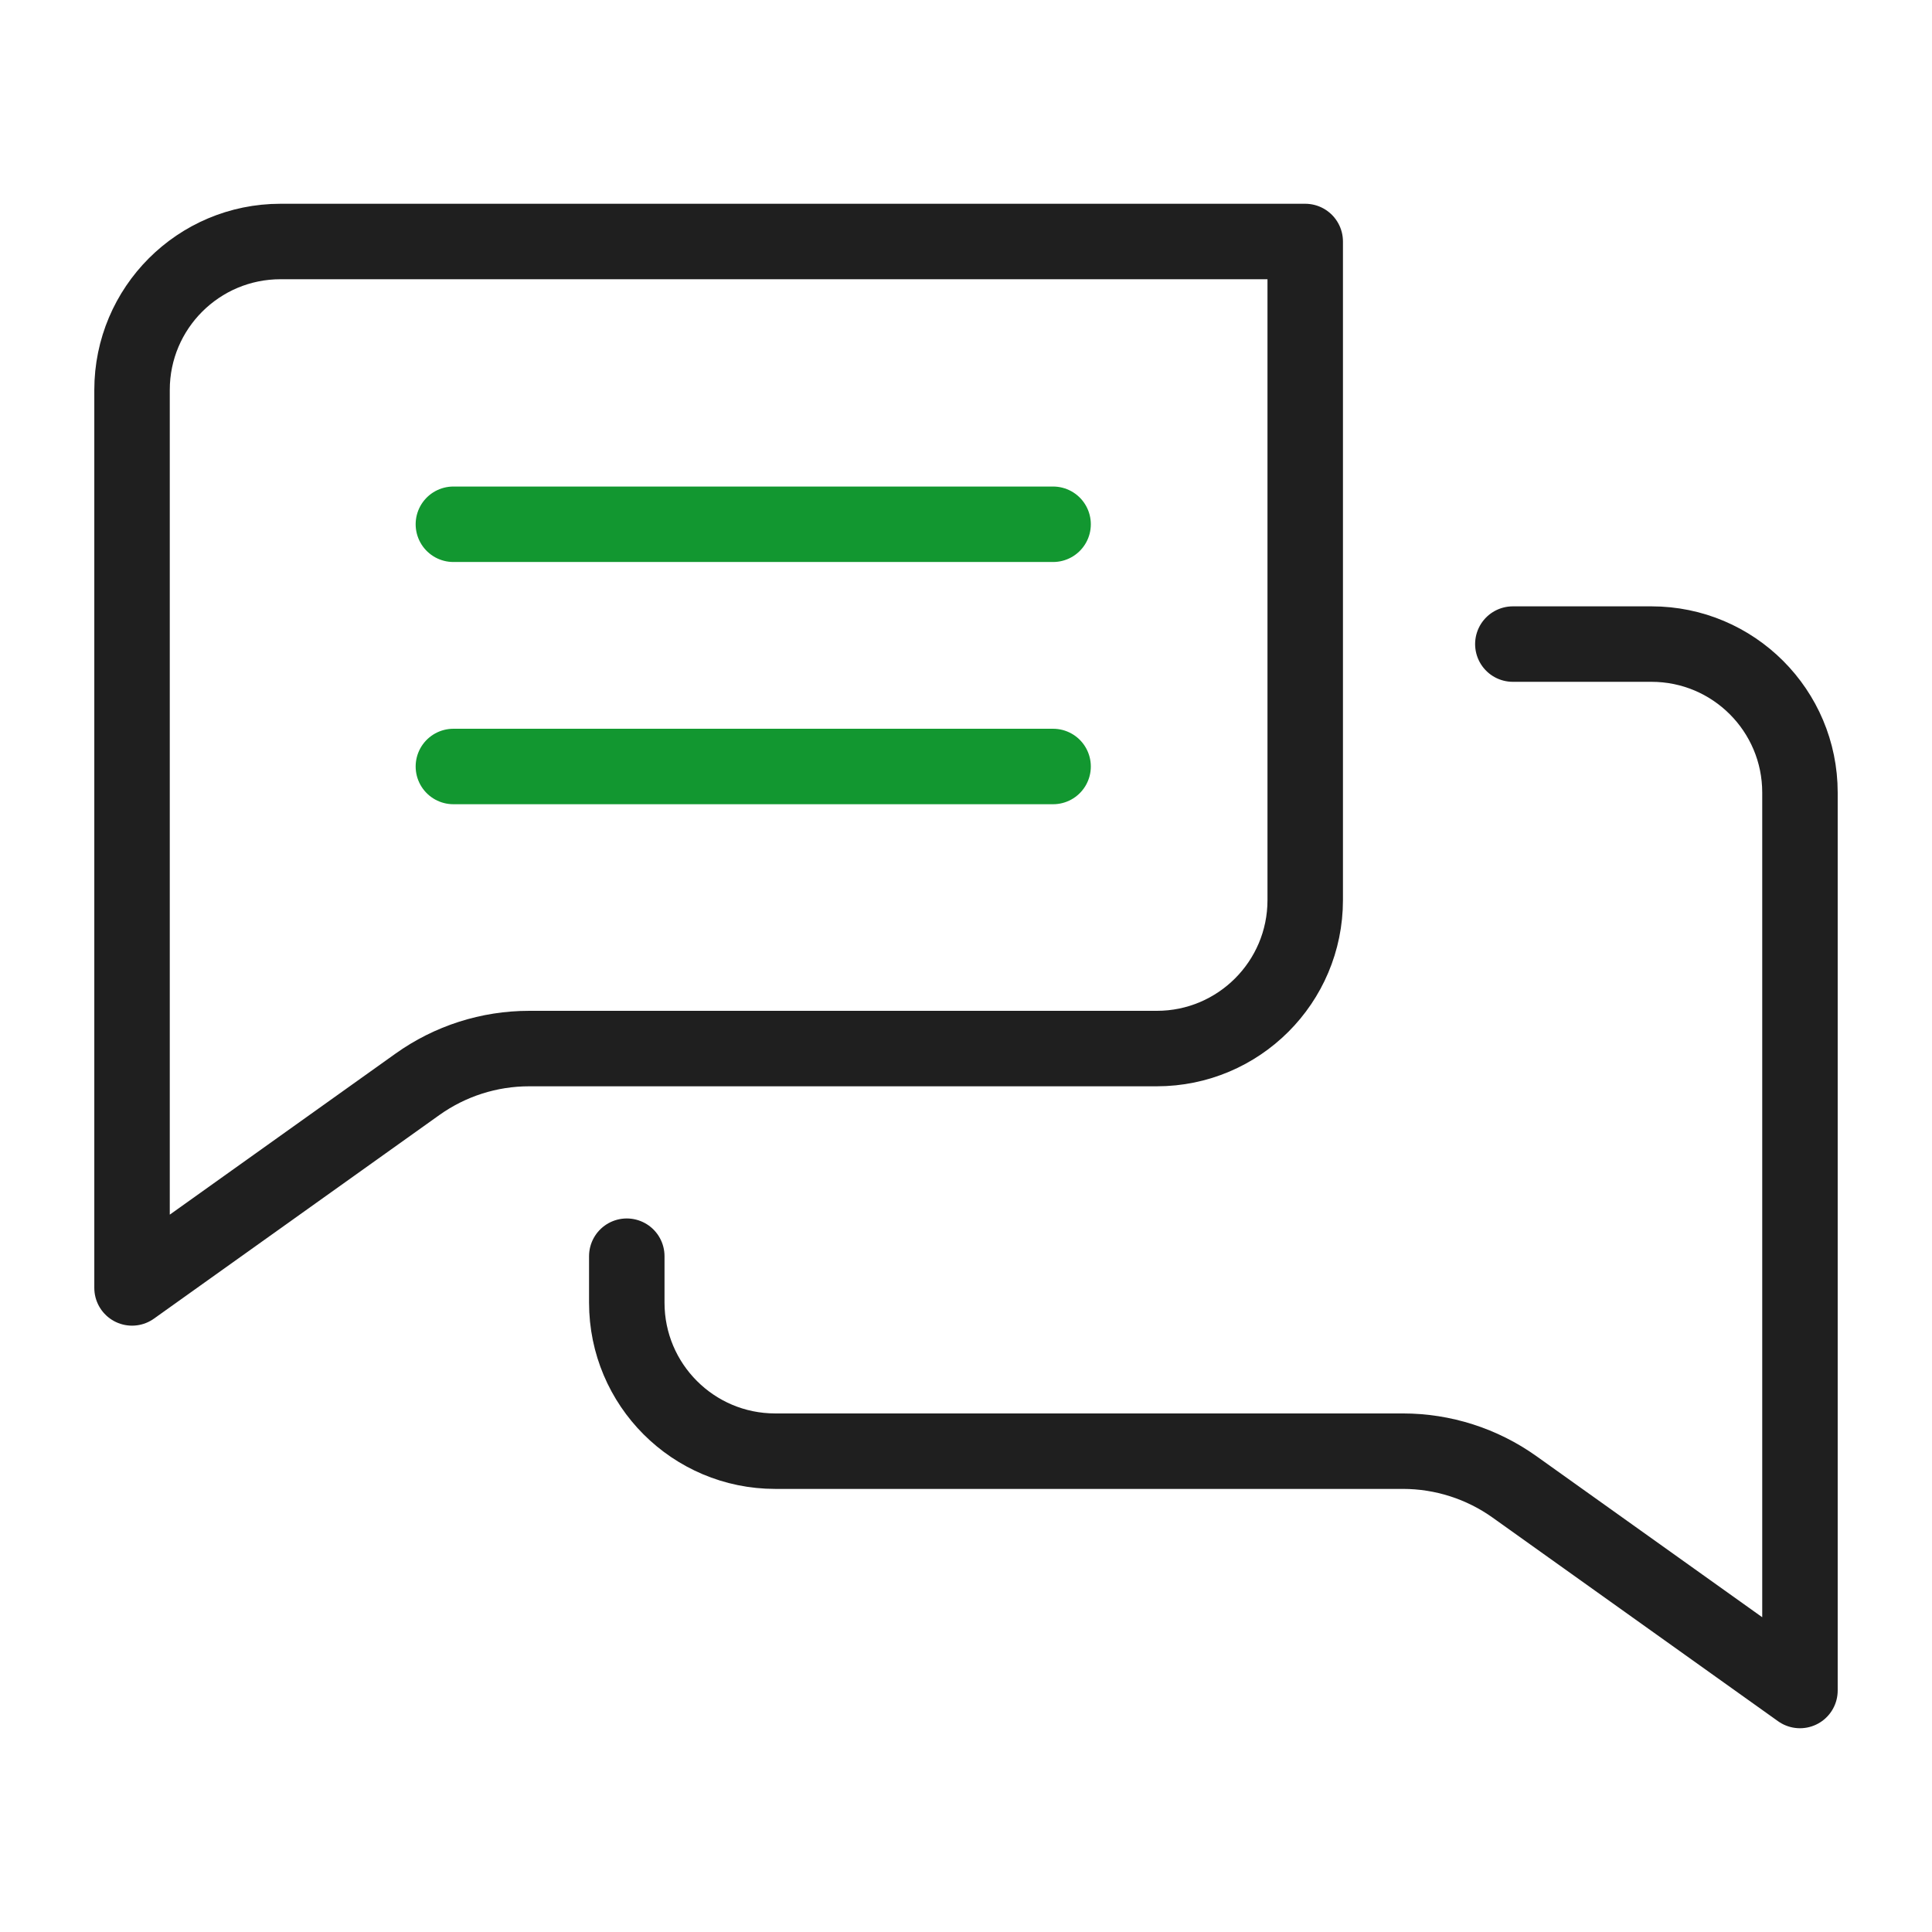
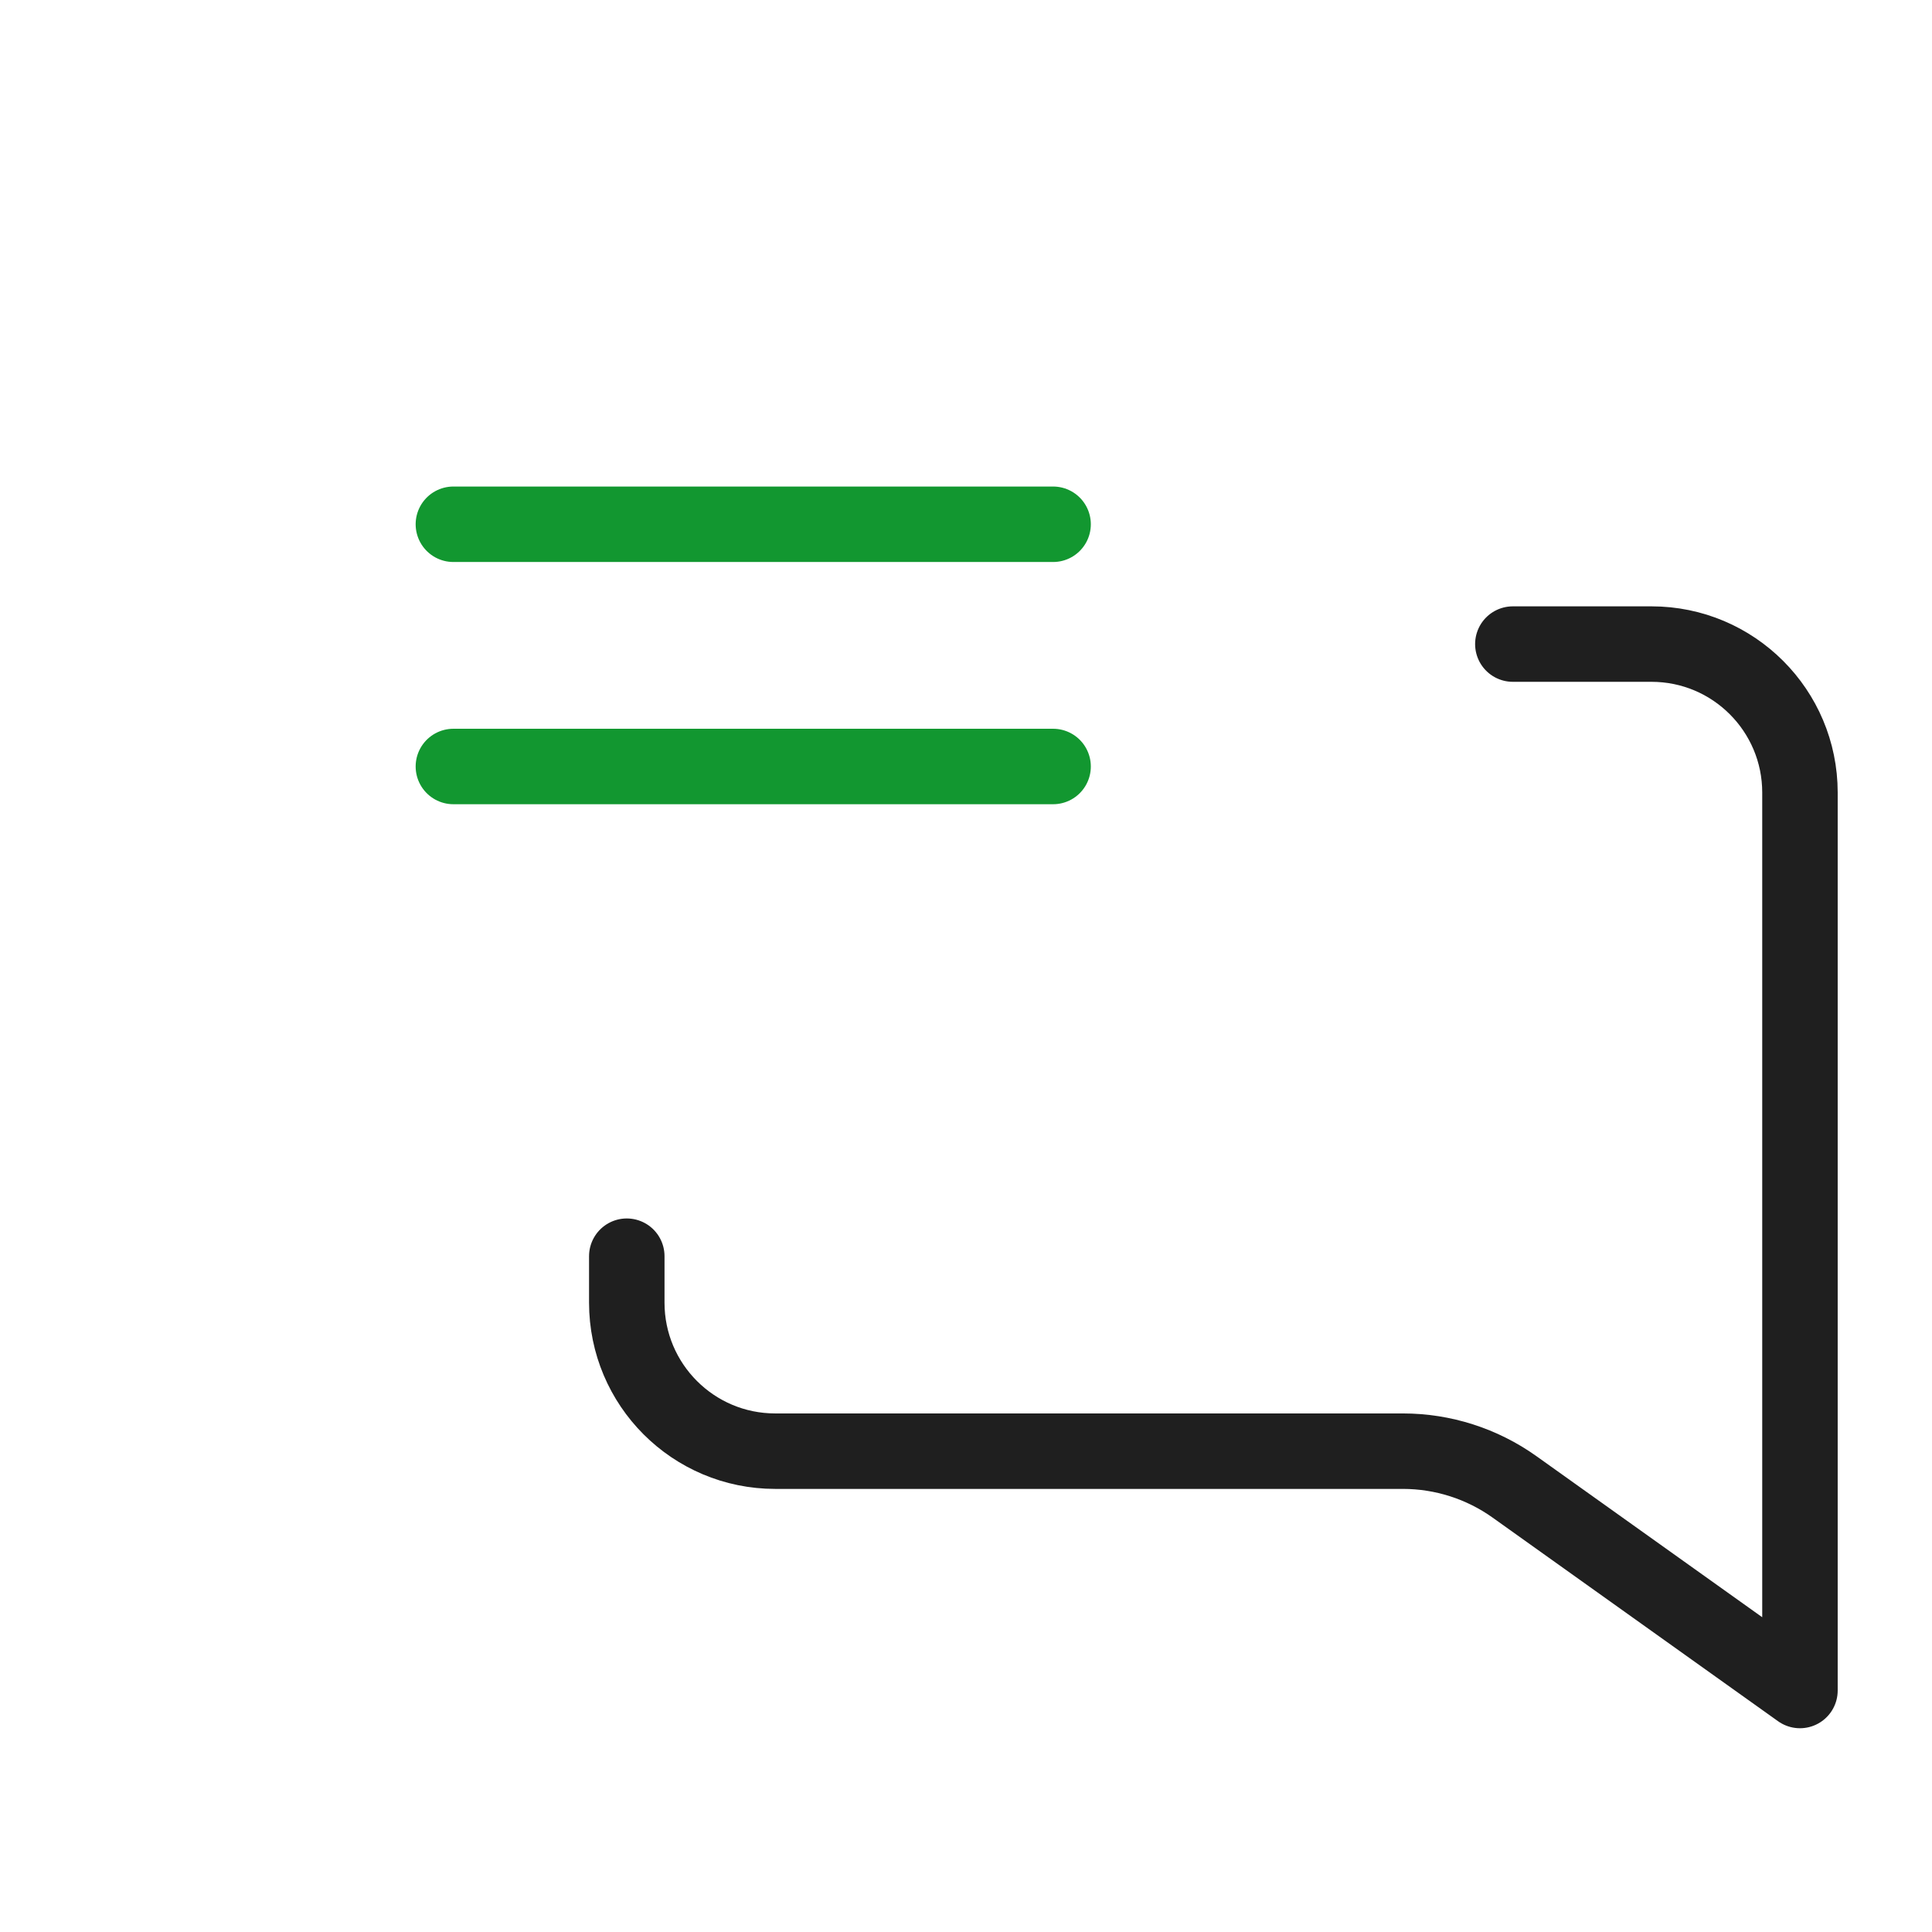
<svg xmlns="http://www.w3.org/2000/svg" width="64" height="64" viewBox="0 0 64 64" fill="none">
-   <path d="M4.374 12.918V42.664L13.828 35.92C14.908 35.149 16.201 34.735 17.527 34.735H38.319C41.035 34.735 43.237 32.534 43.237 29.818V8H9.292C6.576 8 4.374 10.202 4.374 12.918Z" stroke="#1F1F1F" stroke-width="2.5" stroke-miterlimit="10" stroke-linecap="round" stroke-linejoin="round" />
  <path d="M50.115 21.336H54.708C57.424 21.336 59.626 23.538 59.626 26.255V56L50.172 49.256C49.092 48.486 47.799 48.072 46.473 48.072H25.68C22.965 48.072 20.763 45.87 20.763 43.153V41.613" stroke="#1F1F1F" stroke-width="2.5" stroke-miterlimit="10" stroke-linecap="round" stroke-linejoin="round" />
  <path d="M34.885 17.367H15.019" stroke="#129730" stroke-width="2.5" stroke-miterlimit="10" stroke-linecap="round" stroke-linejoin="round" />
  <path d="M34.885 25.391H15.019" stroke="#129730" stroke-width="2.5" stroke-miterlimit="10" stroke-linecap="round" stroke-linejoin="round" />
</svg>